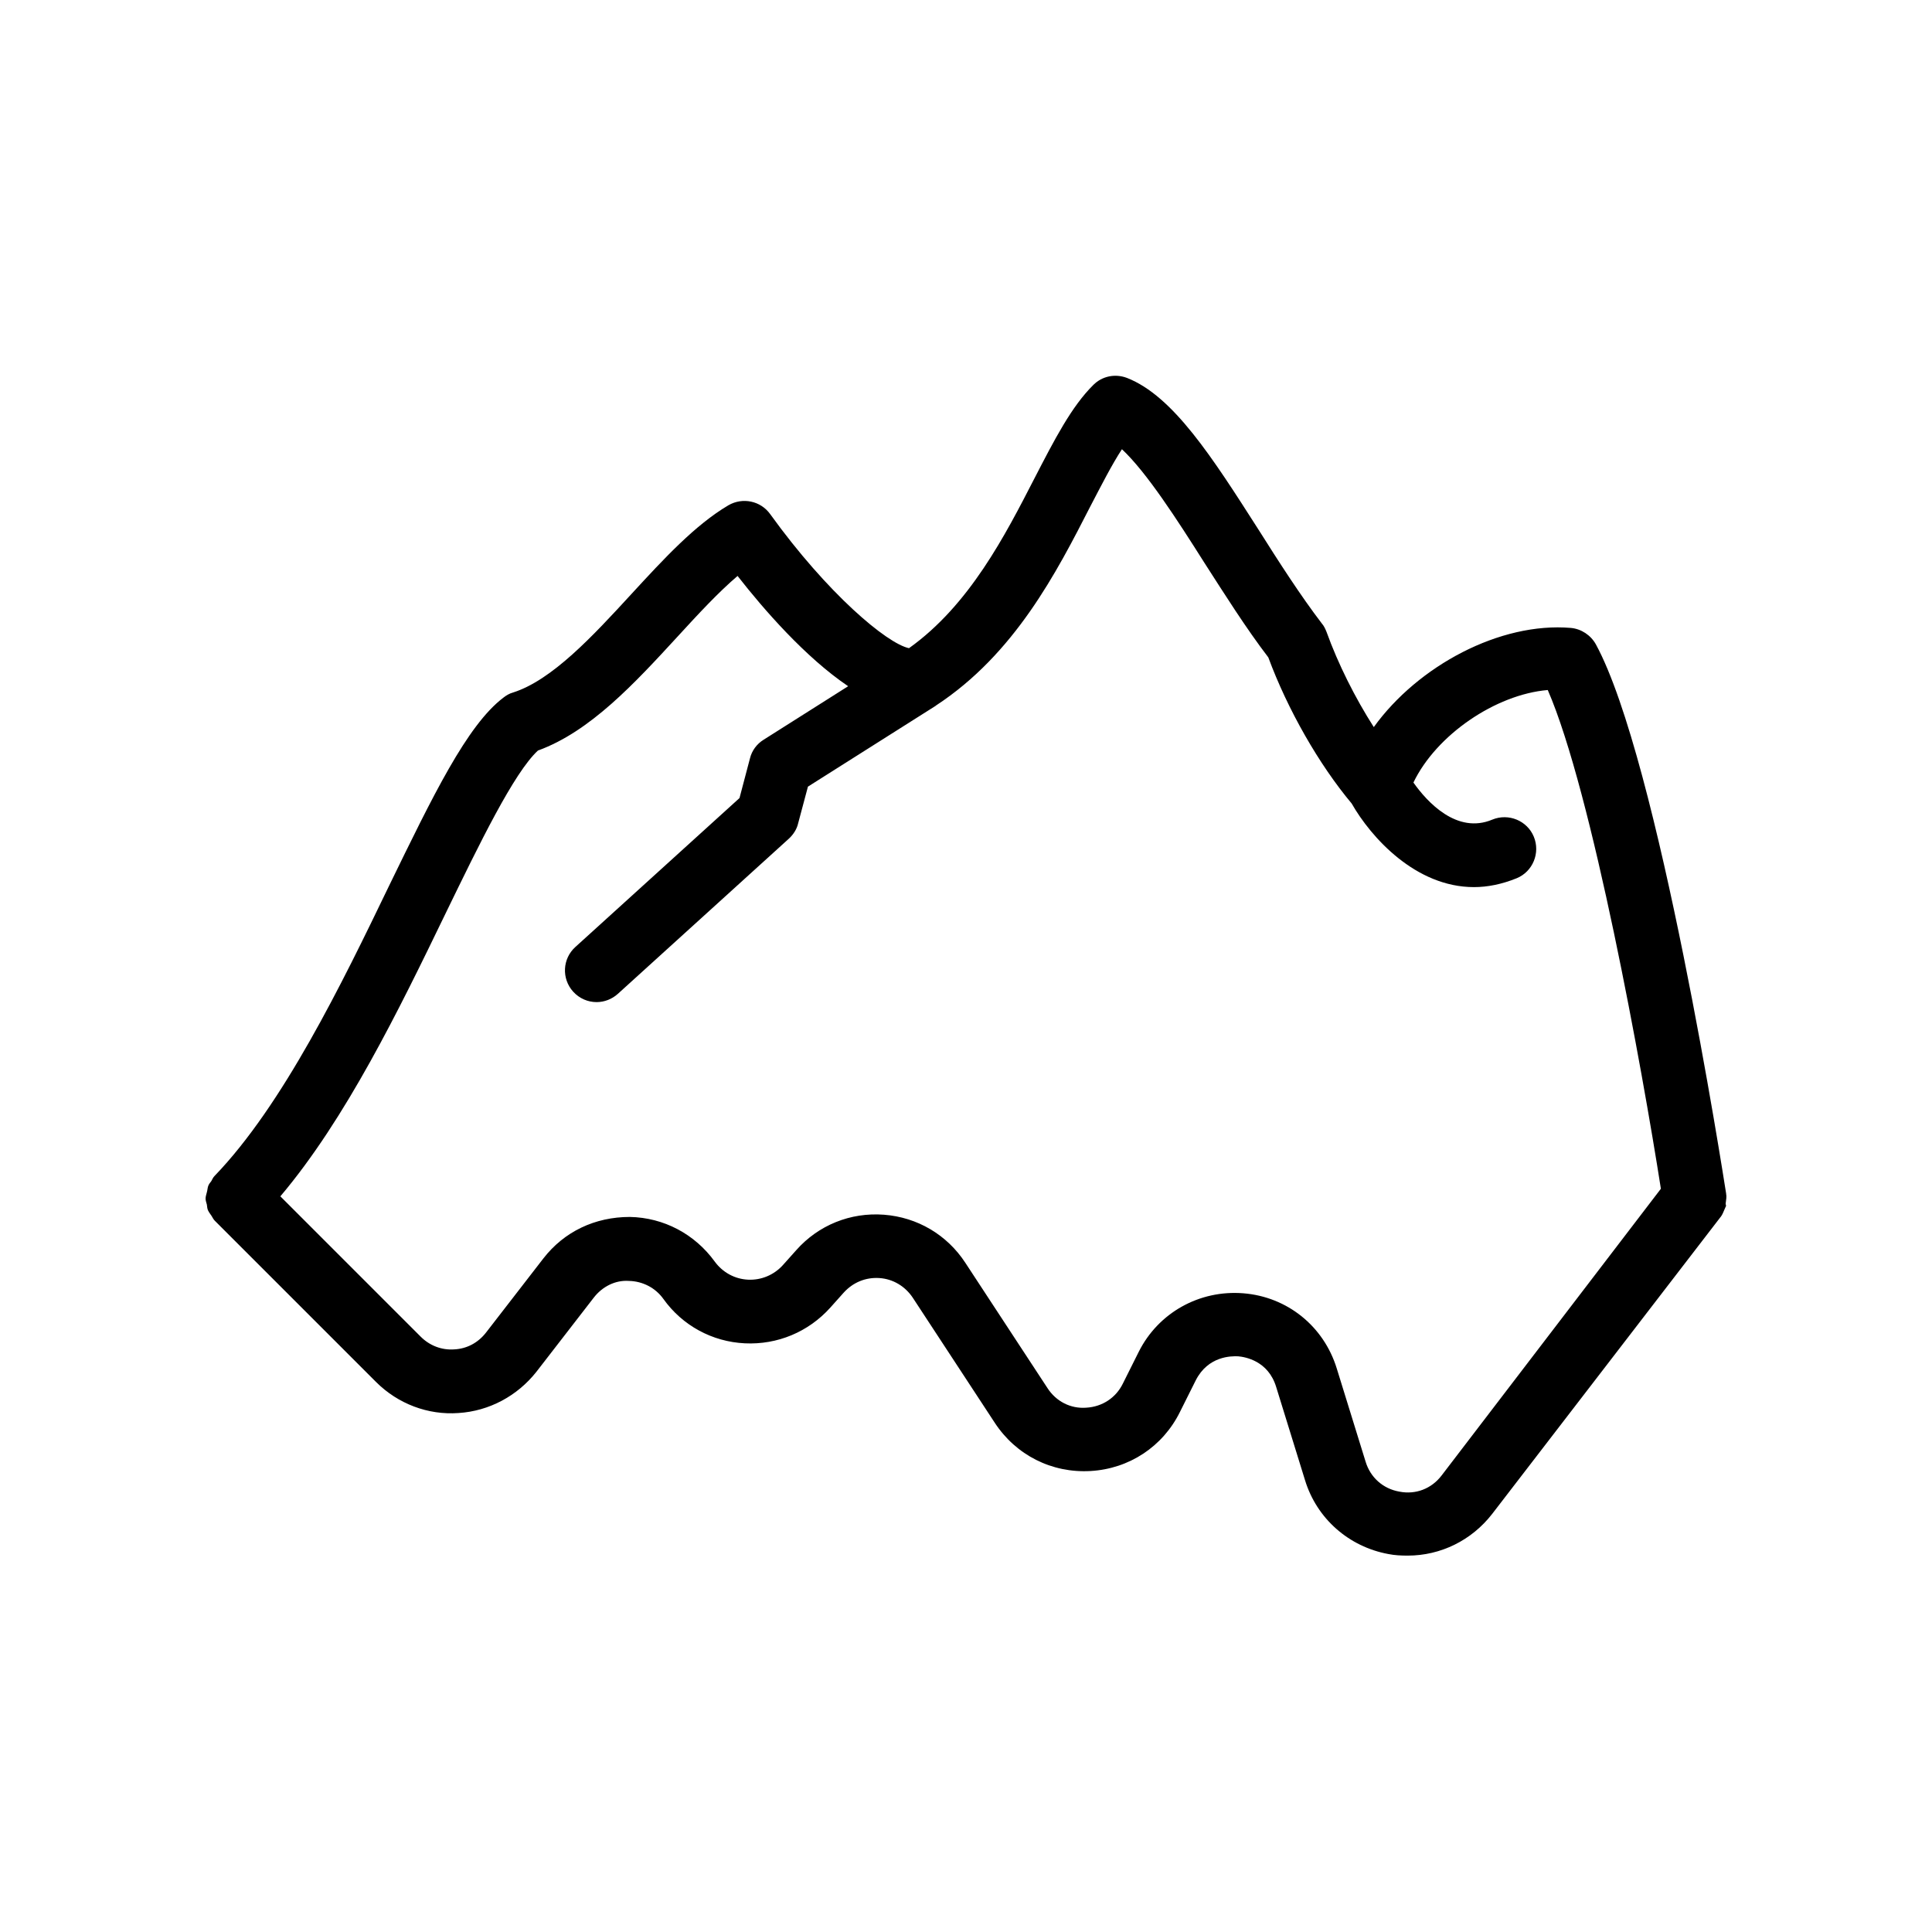
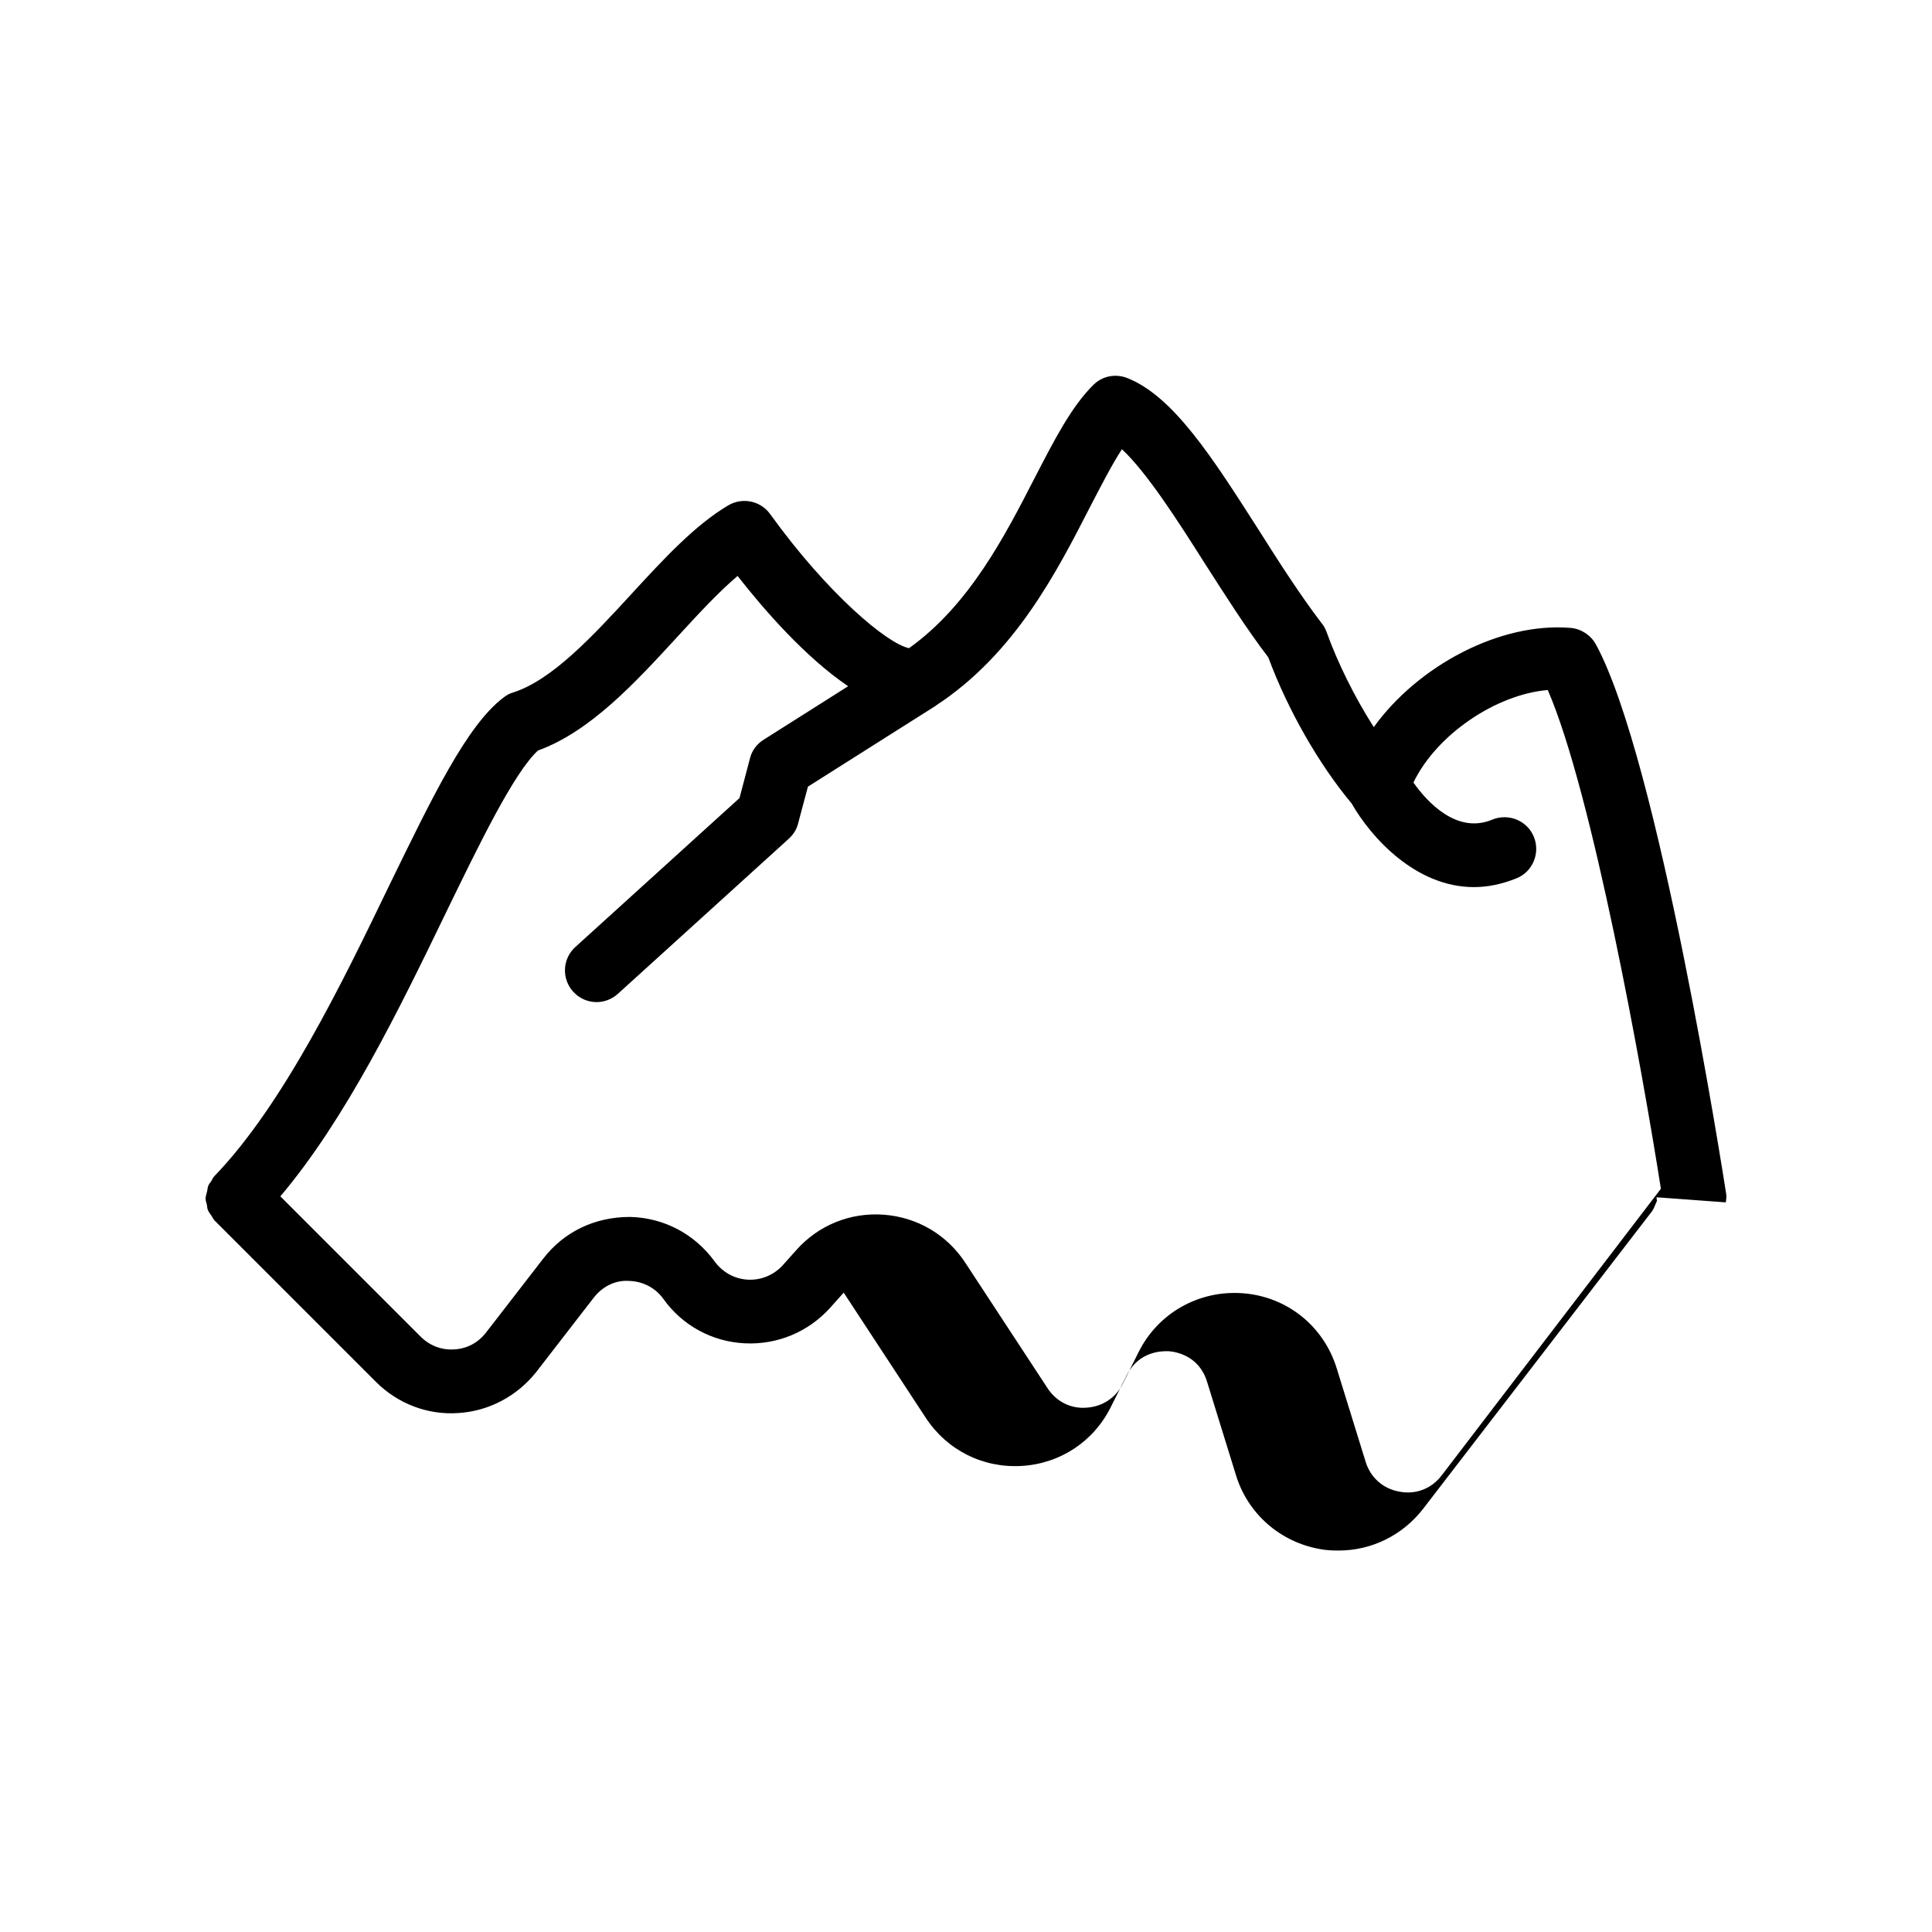
<svg xmlns="http://www.w3.org/2000/svg" fill="#000000" width="800px" height="800px" version="1.1" viewBox="144 144 512 512">
-   <path d="m601.36 462.64c0.082-0.754 0.25-1.512 0.082-2.266v-0.082c-0.754-4.703-17.887-114.95-34.512-145.52-1.344-2.434-3.863-4.113-6.633-4.367-18.727-1.594-40.473 9.992-52.227 26.281-4.953-7.727-9.488-16.793-12.512-25.191-0.336-0.84-0.672-1.594-1.258-2.266-5.711-7.473-11.418-16.375-16.879-25.023-12.09-18.895-22.504-35.266-34.762-40.055-3.106-1.176-6.551-0.504-8.902 1.848-5.793 5.711-10.328 14.527-15.617 24.77-7.727 15.031-17.215 33.586-33.25 45.008-5.879-1.258-21.578-14.441-36.777-35.52-2.519-3.527-7.305-4.535-11.082-2.352-8.816 5.207-17.047 14.105-25.695 23.512-10.328 11.25-21.074 22.84-31.402 26.113-0.922 0.25-1.762 0.754-2.519 1.344-9.656 7.305-18.727 26.113-30.312 49.879-12.512 25.945-28.129 58.105-46.266 76.914-0.418 0.418-0.586 0.922-0.84 1.344-0.336 0.418-0.672 0.84-0.84 1.344-0.168 0.504-0.168 1.008-0.336 1.594-0.172 0.672-0.34 1.176-0.34 1.68 0 0.504 0.168 1.008 0.336 1.594 0.082 0.504 0.082 1.09 0.336 1.594 0.25 0.504 0.586 0.922 0.922 1.426 0.25 0.418 0.504 0.922 0.84 1.258l42.738 42.738c5.793 5.793 13.77 8.816 21.832 8.23 8.145-0.504 15.617-4.535 20.656-10.914l15.199-19.648c2.266-2.938 5.711-4.703 9.32-4.449 3.695 0.082 7.055 1.848 9.152 4.785 5.039 7.055 12.93 11.336 21.578 11.754 8.648 0.418 16.879-3.023 22.672-9.488l3.527-3.945c2.434-2.688 5.793-4.113 9.488-3.863 3.609 0.25 6.801 2.184 8.816 5.207l21.746 33.168c5.625 8.566 15.113 13.352 25.359 12.762 10.242-0.586 19.145-6.465 23.68-15.617l4.199-8.398c3.273-6.465 9.406-6.465 11.25-6.383 1.848 0.168 7.977 1.176 10.078 8.145l7.641 24.688c3.106 10.16 11.586 17.633 22.082 19.566 1.68 0.336 3.359 0.418 5.121 0.418 8.734 0 16.961-4.031 22.418-11.082l60.457-78.594s0-0.082 0.082-0.082c0.504-0.672 0.754-1.426 1.09-2.184 0.082-0.25 0.25-0.504 0.336-0.754-0.074-0.25-0.16-0.586-0.074-0.922zm-75.32 72.379c-2.688 3.527-6.887 5.121-11.168 4.281-4.367-0.754-7.727-3.777-8.984-7.977l-7.641-24.688c-3.441-11.168-13.098-18.977-24.77-19.902-11.586-0.922-22.504 5.121-27.711 15.535l-4.199 8.398c-1.848 3.777-5.457 6.129-9.656 6.383-4.199 0.336-8.062-1.68-10.328-5.207l-21.746-33.168c-4.871-7.473-12.762-12.09-21.578-12.762-8.902-0.672-17.383 2.769-23.258 9.406l-3.527 3.945c-2.352 2.602-5.711 4.031-9.238 3.863-3.527-0.168-6.719-1.93-8.816-4.785-5.289-7.305-13.52-11.672-22.504-11.84-9.238 0-17.383 3.863-22.922 11l-15.199 19.648c-2.098 2.688-5.039 4.281-8.398 4.449-3.359 0.25-6.551-1.008-8.902-3.359l-37.199-37.199c17.383-20.57 31.402-49.375 43.832-75.066 8.902-18.305 18.055-37.199 24.434-43.074 13.855-5.039 25.609-17.801 37.031-30.23 5.543-6.047 10.832-11.754 15.871-16.039 6.887 8.816 17.969 21.578 29.305 29.223l-22.418 14.191c-1.762 1.09-3.106 2.856-3.609 4.953l-2.769 10.496-43.496 39.465c-3.441 3.106-3.695 8.398-0.586 11.84 1.68 1.848 3.945 2.769 6.215 2.769 2.016 0 4.031-0.754 5.625-2.184l45.344-41.145c1.176-1.09 2.098-2.519 2.434-4.031l2.602-9.742 33.84-21.41 0.082-0.082c20.906-13.688 31.992-35.352 40.891-52.73 2.938-5.625 5.711-11.082 8.398-15.199 6.551 6.129 14.609 18.641 21.832 30.062 5.457 8.48 11 17.297 16.961 25.105 5.121 13.855 13.434 28.383 22.082 38.711 5.121 8.984 16.961 22.168 32.41 22.168 3.609 0 7.391-0.754 11.336-2.352 4.281-1.762 6.297-6.719 4.535-11s-6.719-6.297-11-4.535c-9.406 3.945-17.297-4.703-20.906-9.824 6.047-12.594 21.746-23.344 35.602-24.52 11.754 27.039 25.023 100.51 29.977 132.17z" />
+   <path d="m601.36 462.64c0.082-0.754 0.25-1.512 0.082-2.266v-0.082c-0.754-4.703-17.887-114.95-34.512-145.52-1.344-2.434-3.863-4.113-6.633-4.367-18.727-1.594-40.473 9.992-52.227 26.281-4.953-7.727-9.488-16.793-12.512-25.191-0.336-0.84-0.672-1.594-1.258-2.266-5.711-7.473-11.418-16.375-16.879-25.023-12.09-18.895-22.504-35.266-34.762-40.055-3.106-1.176-6.551-0.504-8.902 1.848-5.793 5.711-10.328 14.527-15.617 24.77-7.727 15.031-17.215 33.586-33.25 45.008-5.879-1.258-21.578-14.441-36.777-35.52-2.519-3.527-7.305-4.535-11.082-2.352-8.816 5.207-17.047 14.105-25.695 23.512-10.328 11.25-21.074 22.84-31.402 26.113-0.922 0.25-1.762 0.754-2.519 1.344-9.656 7.305-18.727 26.113-30.312 49.879-12.512 25.945-28.129 58.105-46.266 76.914-0.418 0.418-0.586 0.922-0.84 1.344-0.336 0.418-0.672 0.84-0.84 1.344-0.168 0.504-0.168 1.008-0.336 1.594-0.172 0.672-0.34 1.176-0.34 1.68 0 0.504 0.168 1.008 0.336 1.594 0.082 0.504 0.082 1.09 0.336 1.594 0.25 0.504 0.586 0.922 0.922 1.426 0.25 0.418 0.504 0.922 0.84 1.258l42.738 42.738c5.793 5.793 13.77 8.816 21.832 8.23 8.145-0.504 15.617-4.535 20.656-10.914l15.199-19.648c2.266-2.938 5.711-4.703 9.32-4.449 3.695 0.082 7.055 1.848 9.152 4.785 5.039 7.055 12.93 11.336 21.578 11.754 8.648 0.418 16.879-3.023 22.672-9.488l3.527-3.945l21.746 33.168c5.625 8.566 15.113 13.352 25.359 12.762 10.242-0.586 19.145-6.465 23.68-15.617l4.199-8.398c3.273-6.465 9.406-6.465 11.25-6.383 1.848 0.168 7.977 1.176 10.078 8.145l7.641 24.688c3.106 10.16 11.586 17.633 22.082 19.566 1.68 0.336 3.359 0.418 5.121 0.418 8.734 0 16.961-4.031 22.418-11.082l60.457-78.594s0-0.082 0.082-0.082c0.504-0.672 0.754-1.426 1.09-2.184 0.082-0.25 0.25-0.504 0.336-0.754-0.074-0.25-0.16-0.586-0.074-0.922zm-75.32 72.379c-2.688 3.527-6.887 5.121-11.168 4.281-4.367-0.754-7.727-3.777-8.984-7.977l-7.641-24.688c-3.441-11.168-13.098-18.977-24.77-19.902-11.586-0.922-22.504 5.121-27.711 15.535l-4.199 8.398c-1.848 3.777-5.457 6.129-9.656 6.383-4.199 0.336-8.062-1.68-10.328-5.207l-21.746-33.168c-4.871-7.473-12.762-12.09-21.578-12.762-8.902-0.672-17.383 2.769-23.258 9.406l-3.527 3.945c-2.352 2.602-5.711 4.031-9.238 3.863-3.527-0.168-6.719-1.93-8.816-4.785-5.289-7.305-13.52-11.672-22.504-11.84-9.238 0-17.383 3.863-22.922 11l-15.199 19.648c-2.098 2.688-5.039 4.281-8.398 4.449-3.359 0.25-6.551-1.008-8.902-3.359l-37.199-37.199c17.383-20.57 31.402-49.375 43.832-75.066 8.902-18.305 18.055-37.199 24.434-43.074 13.855-5.039 25.609-17.801 37.031-30.23 5.543-6.047 10.832-11.754 15.871-16.039 6.887 8.816 17.969 21.578 29.305 29.223l-22.418 14.191c-1.762 1.09-3.106 2.856-3.609 4.953l-2.769 10.496-43.496 39.465c-3.441 3.106-3.695 8.398-0.586 11.84 1.68 1.848 3.945 2.769 6.215 2.769 2.016 0 4.031-0.754 5.625-2.184l45.344-41.145c1.176-1.09 2.098-2.519 2.434-4.031l2.602-9.742 33.84-21.41 0.082-0.082c20.906-13.688 31.992-35.352 40.891-52.73 2.938-5.625 5.711-11.082 8.398-15.199 6.551 6.129 14.609 18.641 21.832 30.062 5.457 8.48 11 17.297 16.961 25.105 5.121 13.855 13.434 28.383 22.082 38.711 5.121 8.984 16.961 22.168 32.41 22.168 3.609 0 7.391-0.754 11.336-2.352 4.281-1.762 6.297-6.719 4.535-11s-6.719-6.297-11-4.535c-9.406 3.945-17.297-4.703-20.906-9.824 6.047-12.594 21.746-23.344 35.602-24.52 11.754 27.039 25.023 100.51 29.977 132.17z" />
</svg>